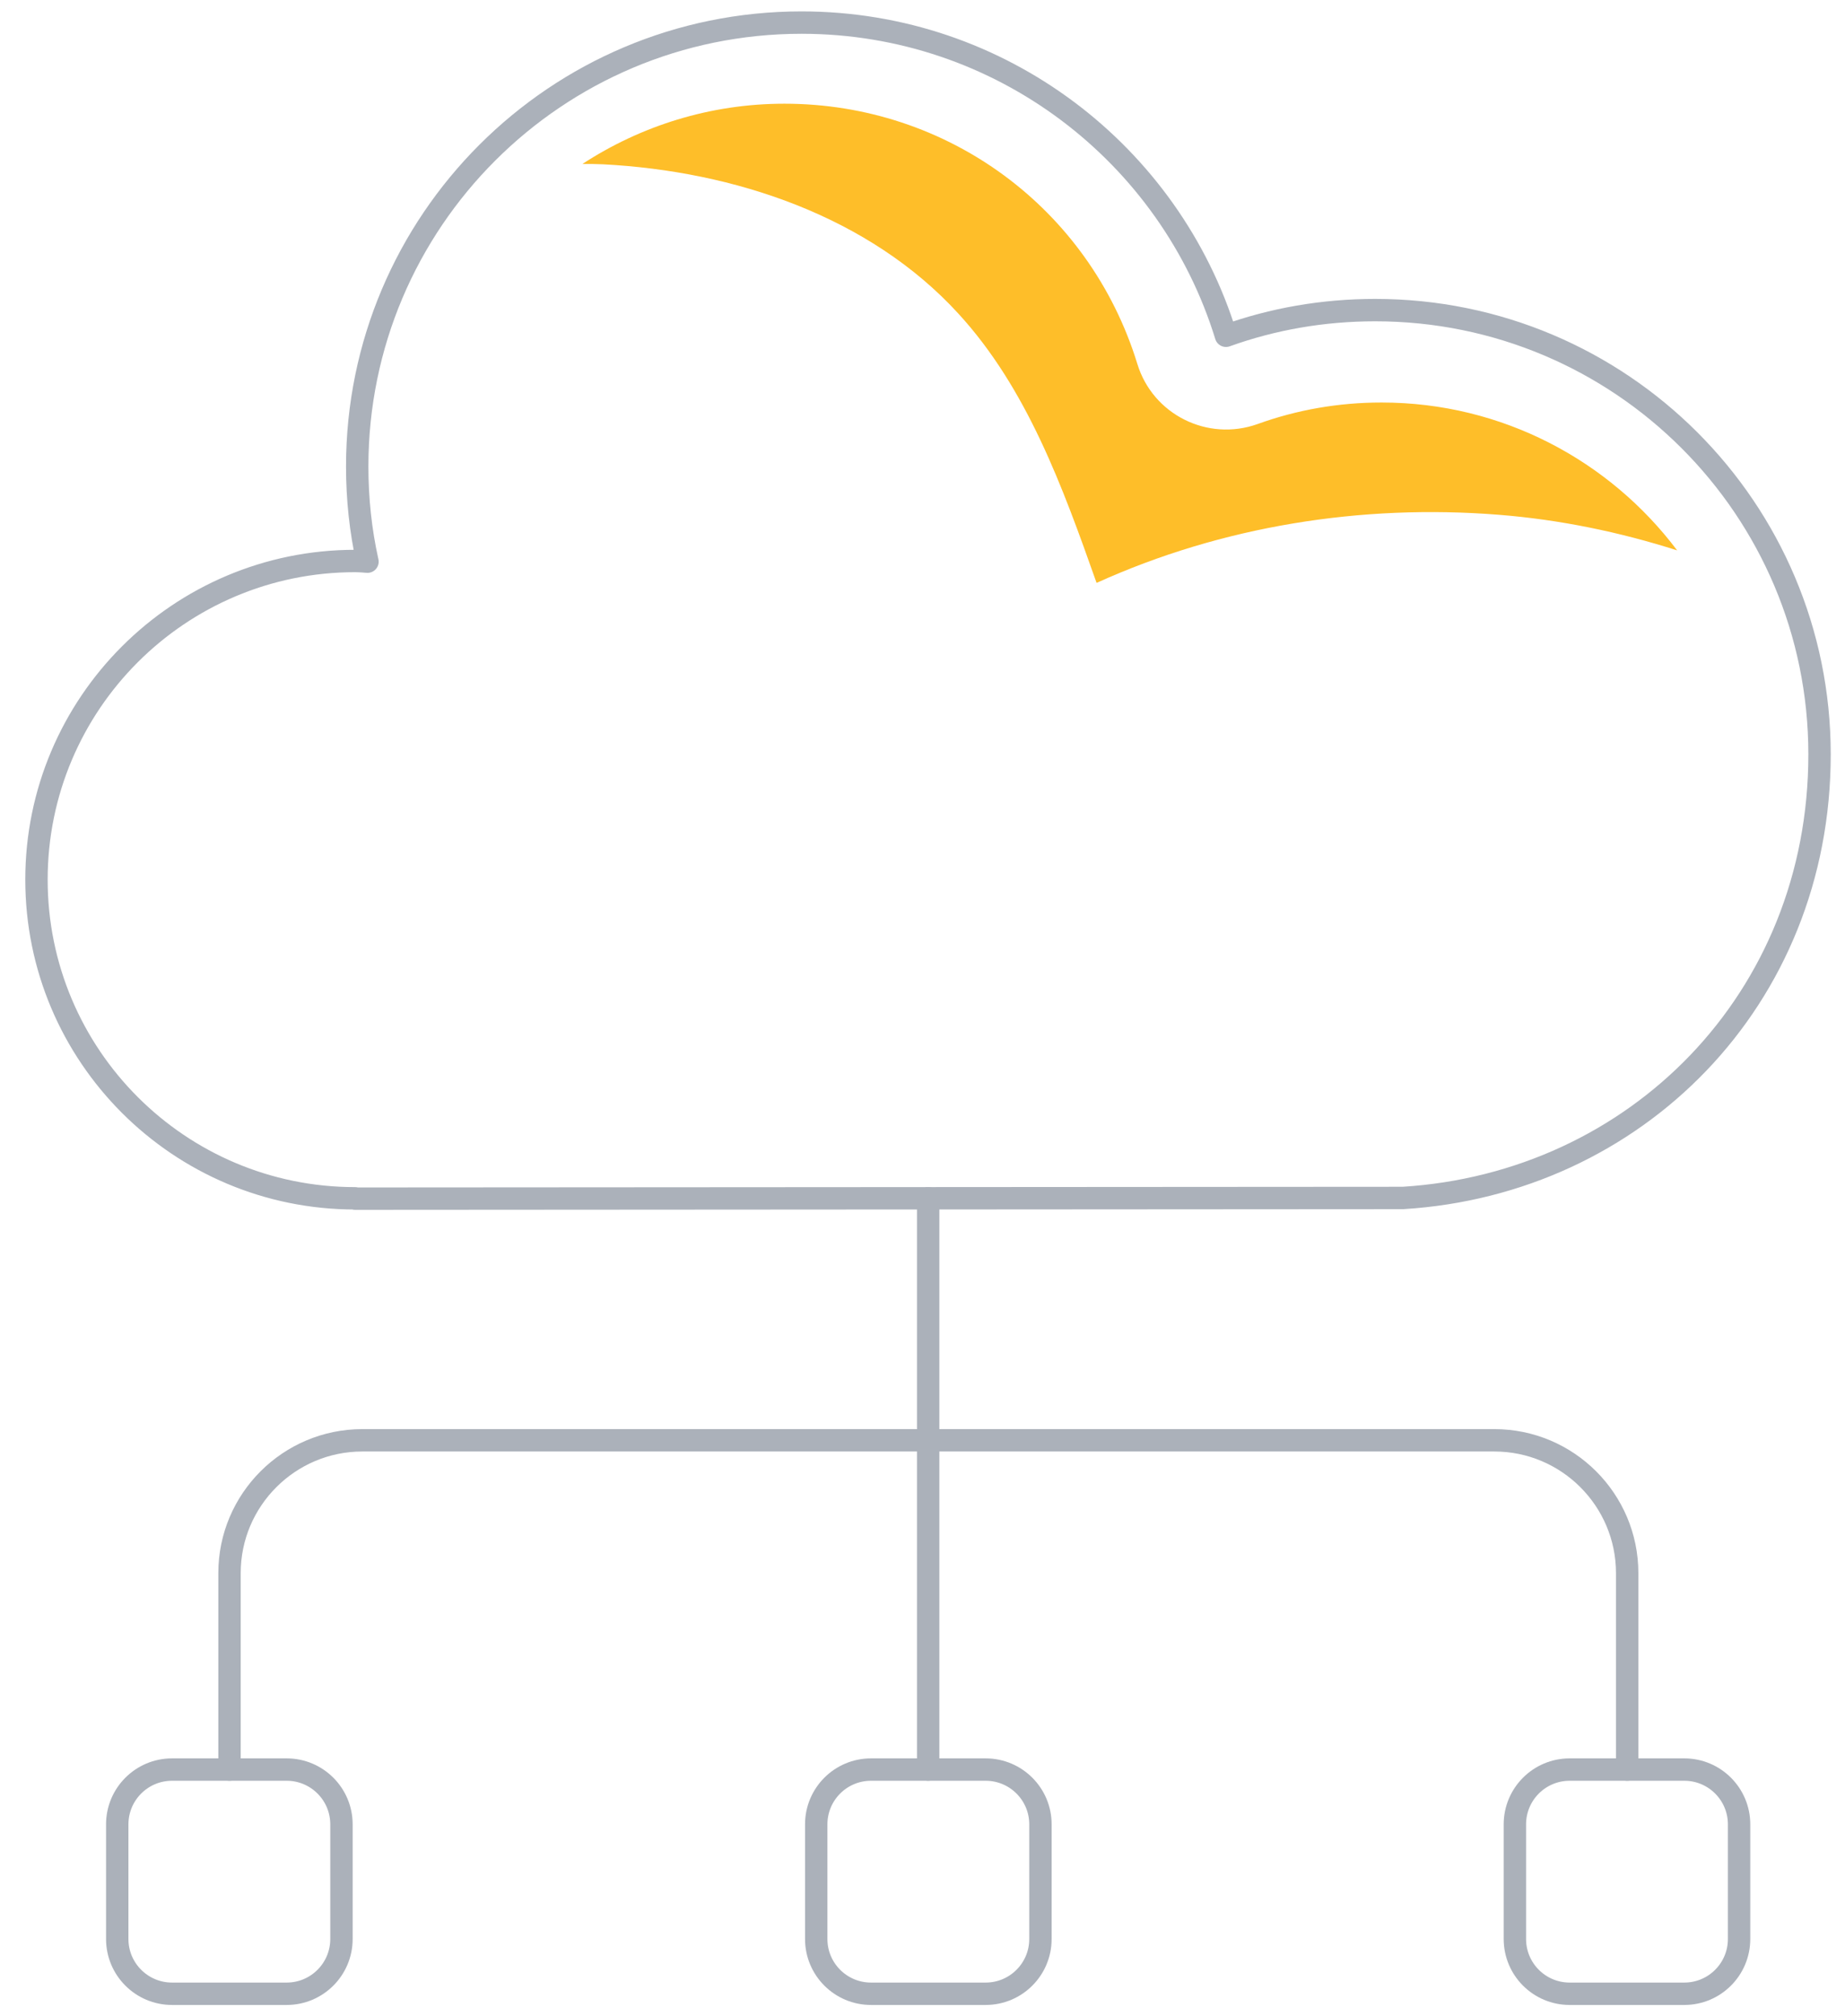
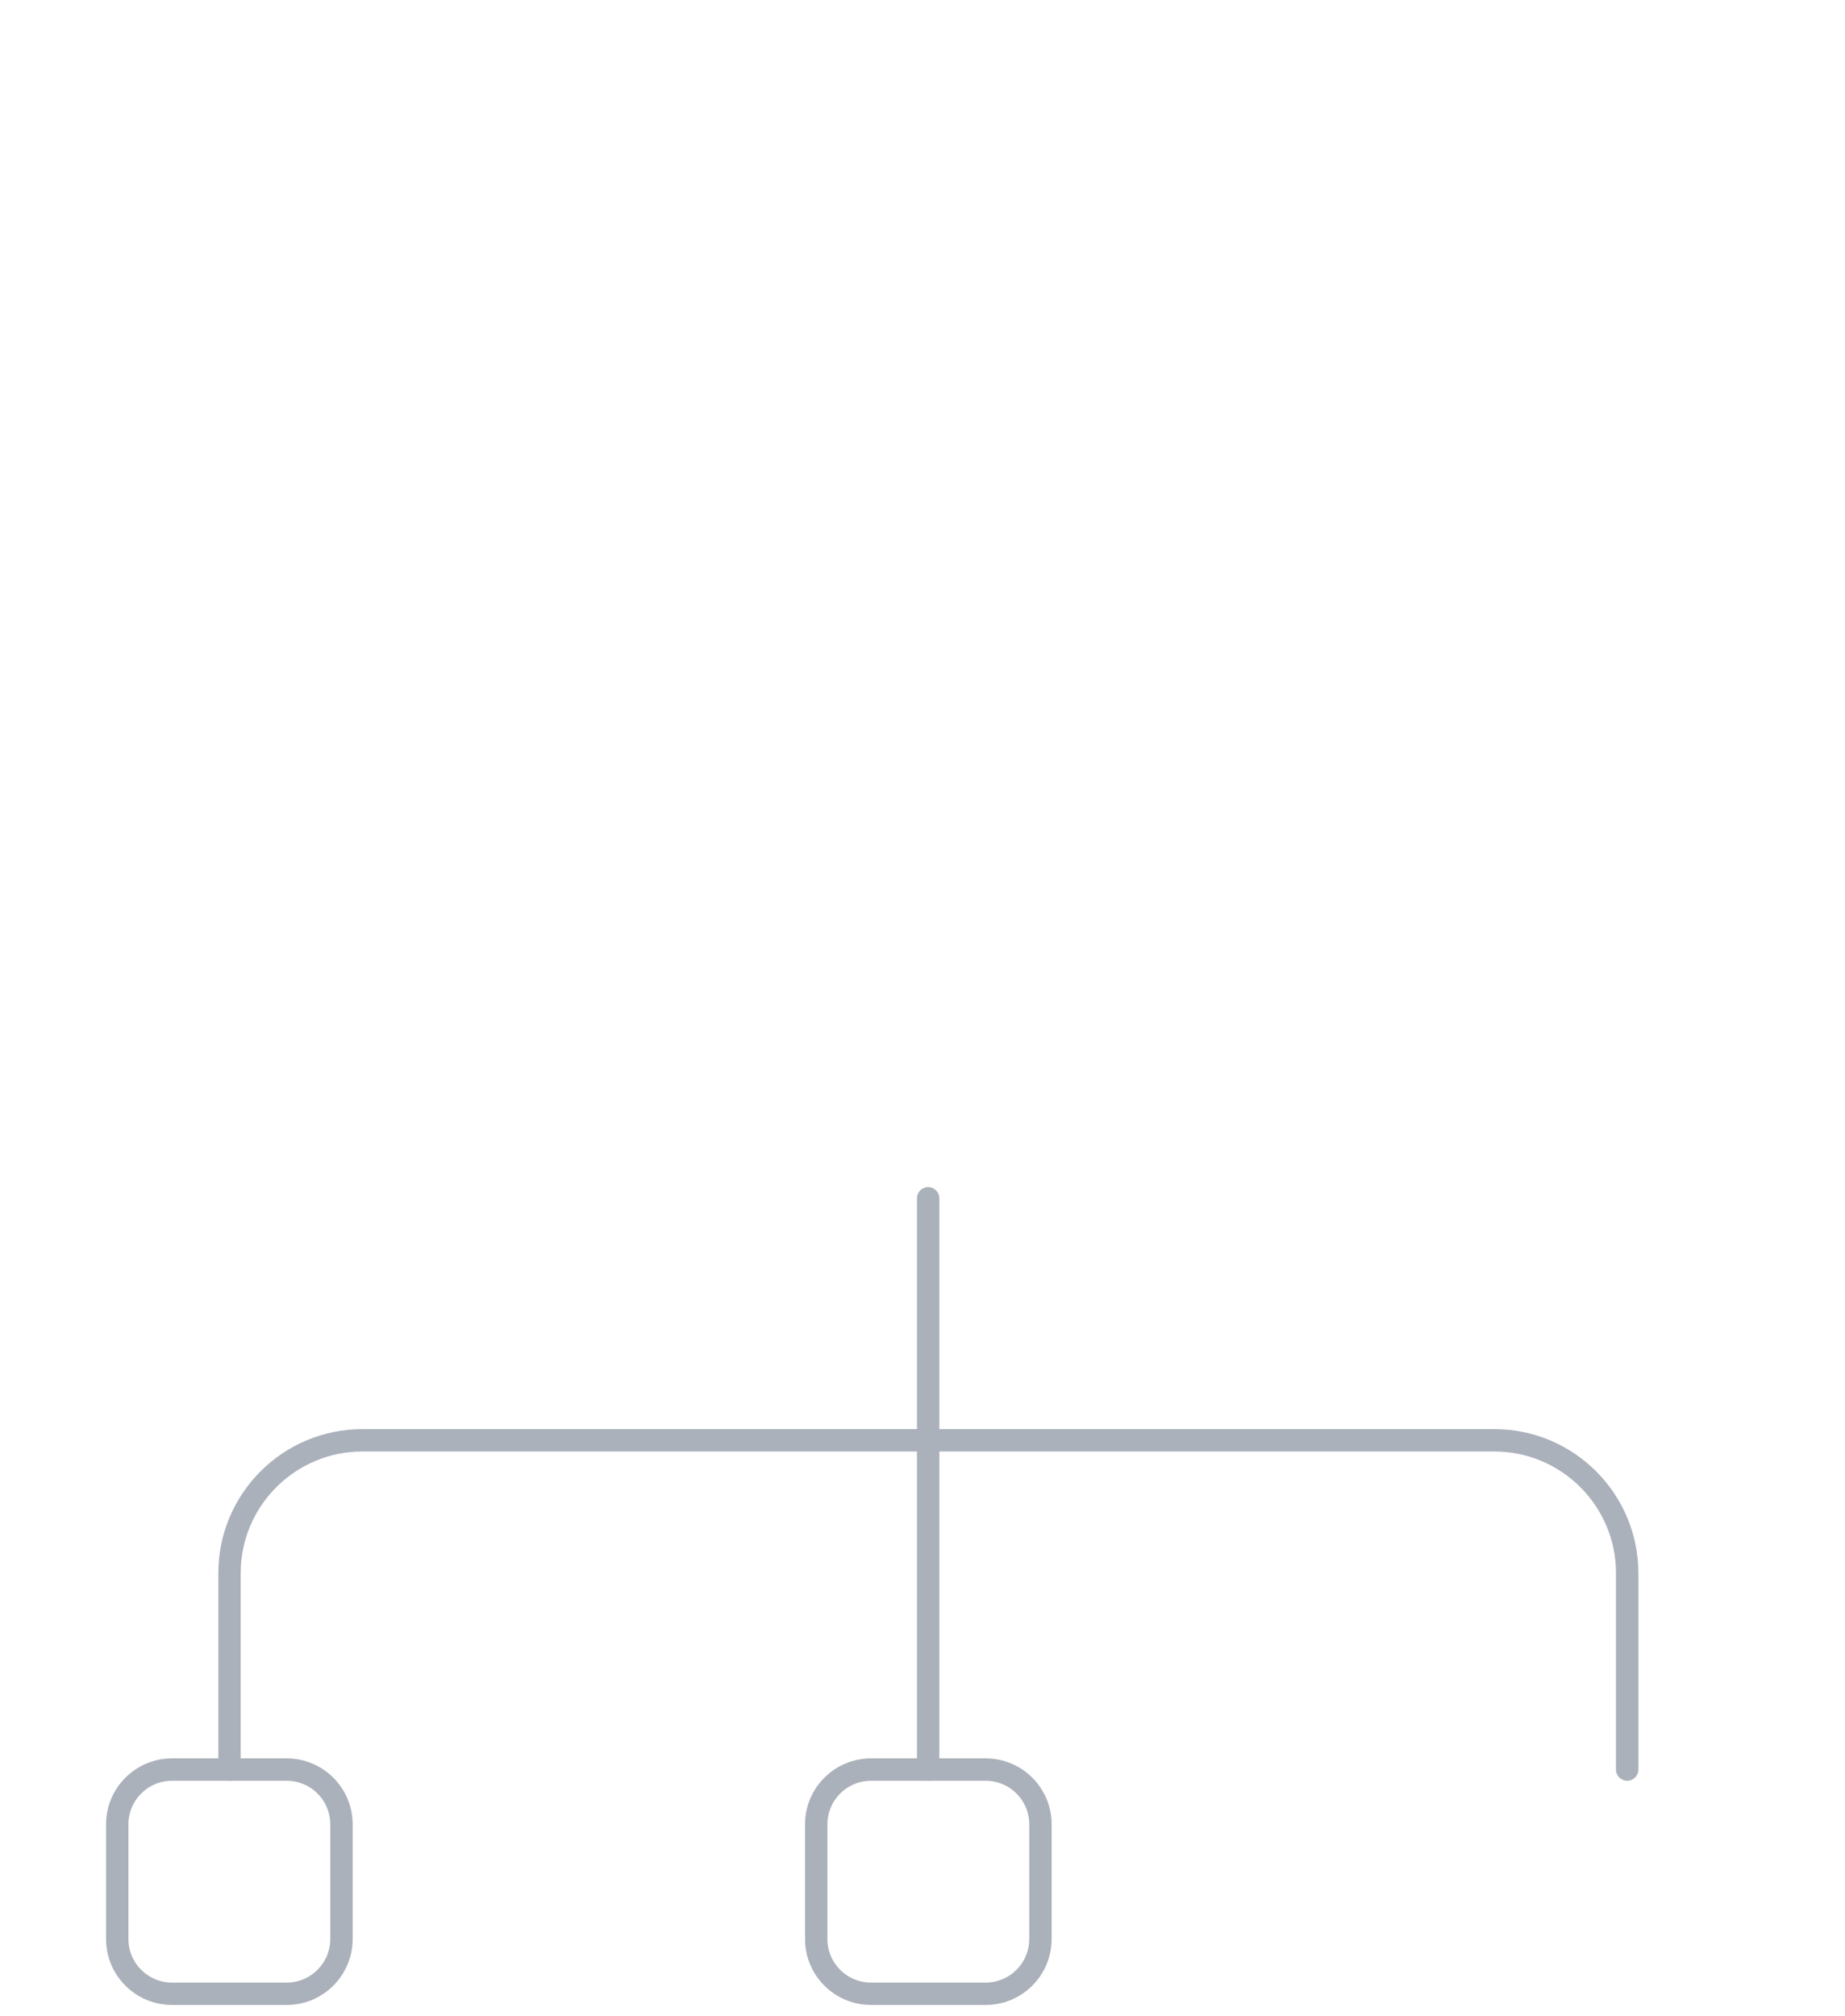
<svg xmlns="http://www.w3.org/2000/svg" width="108" height="118" viewBox="0 0 108 118" fill="none">
  <g clip-path="url(#clip0_32_4948)">
-     <path d="M20.79 70.127C10.49 70.127 2.135 61.774 2.135 51.478C2.135 41.183 10.49 32.83 20.79 32.83C21.03 32.83 21.27 32.85 21.511 32.87C21.11 31.067 20.91 29.205 20.91 27.302C20.91 12.96 32.552 1.322 46.919 1.322C58.6 1.322 68.499 9.034 71.765 19.65C74.49 18.669 77.436 18.148 80.501 18.148C94.868 18.148 106.51 29.785 106.51 44.147C106.51 58.509 95.73 69.266 82.124 70.107L20.79 70.147V70.127Z" stroke="#ABB1BA" stroke-width="1.31" stroke-linecap="round" stroke-linejoin="round" />
    <path d="M16.782 103.558H10.069C8.299 103.558 6.863 104.993 6.863 106.763V113.473C6.863 115.243 8.299 116.678 10.069 116.678H16.782C18.552 116.678 19.988 115.243 19.988 113.473V106.763C19.988 104.993 18.552 103.558 16.782 103.558Z" stroke="#ABB1BA" stroke-width="1.31" stroke-linecap="round" stroke-linejoin="round" />
    <path d="M57.698 103.558H50.985C49.215 103.558 47.779 104.993 47.779 106.763V113.473C47.779 115.243 49.215 116.678 50.985 116.678H57.698C59.468 116.678 60.904 115.243 60.904 113.473V106.763C60.904 104.993 59.468 103.558 57.698 103.558Z" stroke="#ABB1BA" stroke-width="1.31" stroke-linecap="round" stroke-linejoin="round" />
-     <path d="M98.594 103.558H91.882C90.111 103.558 88.676 104.993 88.676 106.763V113.473C88.676 115.243 90.111 116.678 91.882 116.678H98.594C100.365 116.678 101.8 115.243 101.8 113.473V106.763C101.8 104.993 100.365 103.558 98.594 103.558Z" stroke="#ABB1BA" stroke-width="1.31" stroke-linecap="round" stroke-linejoin="round" />
    <path d="M54.332 70.127V83.868" stroke="#ABB1BA" stroke-width="1.31" stroke-linecap="round" stroke-linejoin="round" />
    <path d="M54.332 103.558V83.868" stroke="#ABB1BA" stroke-width="1.31" stroke-linecap="round" stroke-linejoin="round" />
    <path d="M95.249 103.558V92.06C95.249 87.774 91.762 84.289 87.474 84.289H21.21C16.922 84.289 13.435 87.774 13.435 92.06V103.558" stroke="#ABB1BA" stroke-width="1.31" stroke-linecap="round" stroke-linejoin="round" />
-     <path d="M80.861 23.556C78.376 23.556 75.932 23.977 73.608 24.818C70.682 25.86 67.476 24.257 66.575 21.293C63.769 12.179 55.454 6.069 45.916 6.069C41.568 6.069 37.5 7.371 34.094 9.595C34.495 9.595 34.895 9.595 35.296 9.615C42.99 10.015 50.885 12.659 56.095 18.348C60.122 22.735 62.206 28.504 64.19 34.112C71.524 30.787 79.699 29.485 87.734 30.126C91.281 30.407 94.787 31.128 98.174 32.209C94.226 26.961 87.934 23.556 80.881 23.556H80.861Z" fill="#FEBE29" />
  </g>
  <defs>
    <clipPath id="clip0_32_4948">
      <rect width="107" height="118" fill="white" transform="translate(0.832)" />
    </clipPath>
  </defs>
</svg>